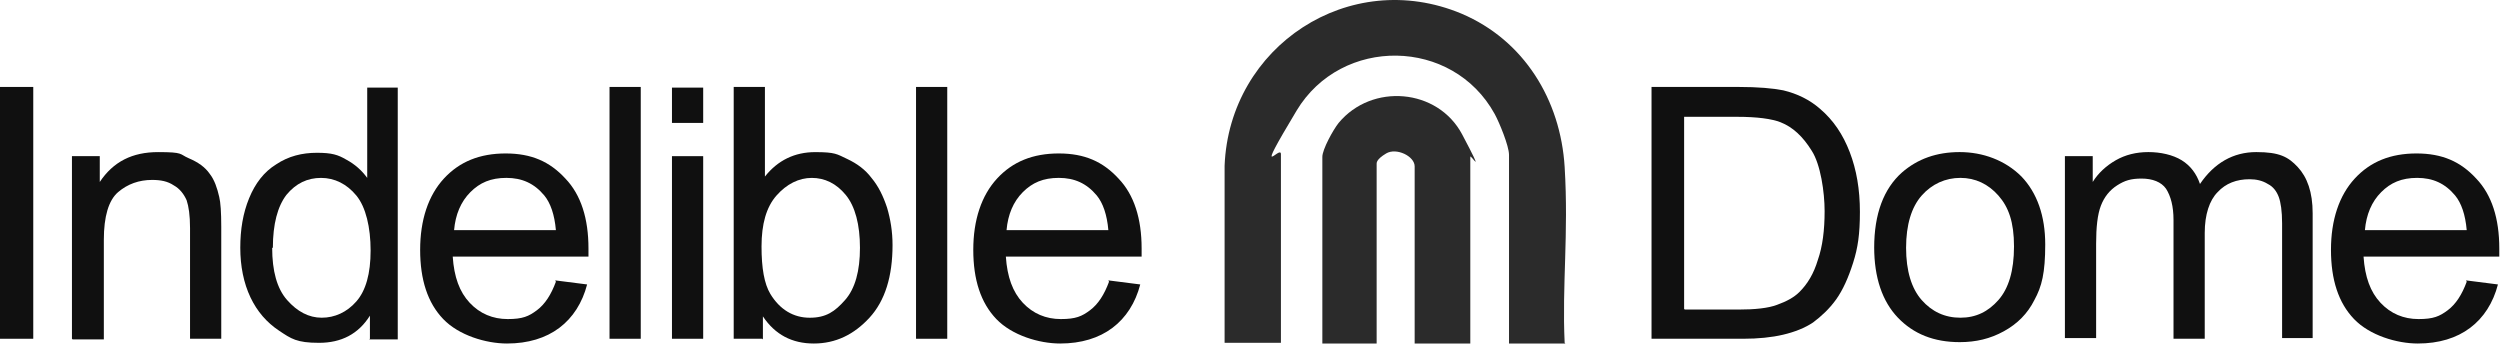
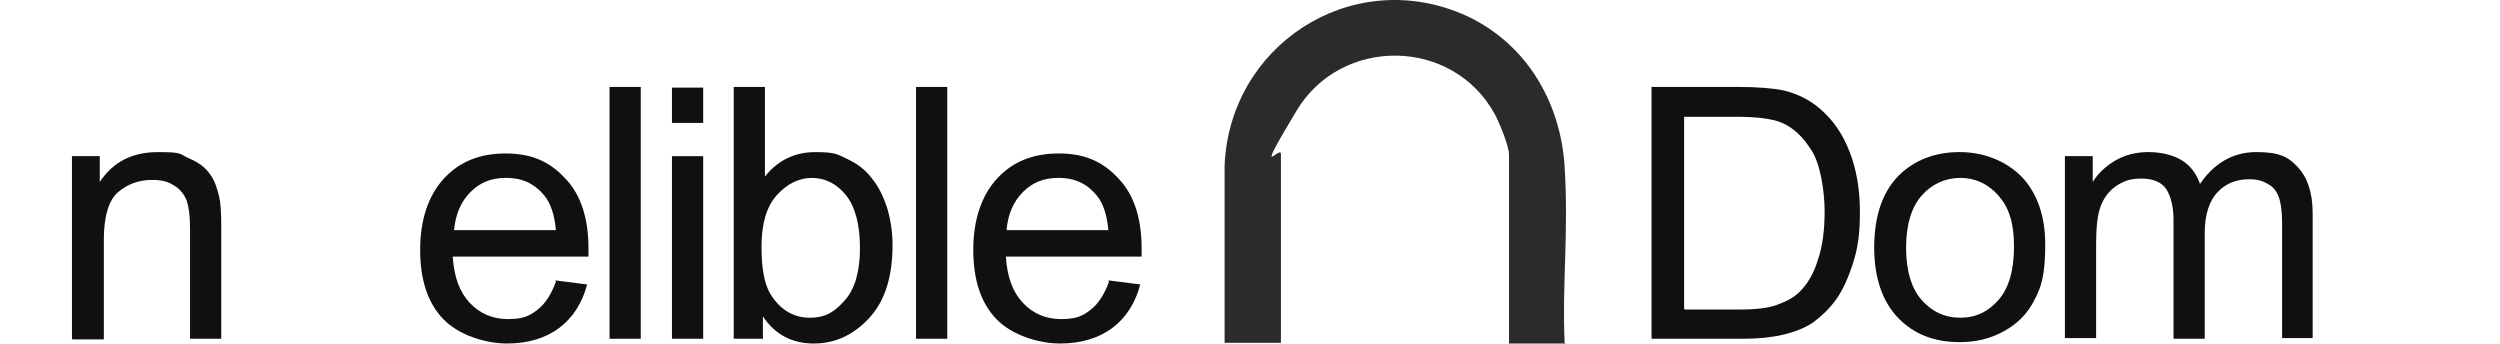
<svg xmlns="http://www.w3.org/2000/svg" width="131" height="18" viewBox="0 0 131 18" fill="none">
-   <path d="M0 17.751V4.556H1.743V17.751H0Z" fill="#101010" />
  <path d="M3.77 17.75V8.183H5.228V9.535C5.939 8.468 6.935 7.97 8.286 7.97C9.638 7.97 9.389 8.076 9.887 8.29C10.385 8.503 10.741 8.752 10.989 9.108C11.239 9.428 11.381 9.855 11.487 10.317C11.559 10.602 11.594 11.135 11.594 11.882V17.75H9.958V11.953C9.958 11.277 9.887 10.815 9.78 10.495C9.638 10.175 9.425 9.89 9.104 9.712C8.784 9.499 8.429 9.428 7.966 9.428C7.291 9.428 6.686 9.641 6.188 10.068C5.69 10.495 5.441 11.348 5.441 12.558V17.786H3.805L3.77 17.75Z" fill="#101010" />
-   <path d="M19.384 17.751V16.541C18.779 17.502 17.89 17.964 16.716 17.964C15.543 17.964 15.258 17.751 14.618 17.324C13.978 16.897 13.48 16.328 13.124 15.581C12.769 14.834 12.591 13.945 12.591 12.985C12.591 12.025 12.733 11.171 13.053 10.389C13.373 9.606 13.836 9.002 14.476 8.61C15.116 8.183 15.827 8.006 16.61 8.006C17.392 8.006 17.712 8.112 18.139 8.361C18.602 8.61 18.957 8.93 19.242 9.322V4.591H20.842V17.786H19.348L19.384 17.751ZM14.262 12.985C14.262 14.194 14.511 15.119 15.045 15.723C15.578 16.328 16.183 16.648 16.859 16.648C17.535 16.648 18.175 16.364 18.673 15.795C19.171 15.226 19.42 14.336 19.42 13.127C19.42 11.918 19.171 10.851 18.673 10.246C18.175 9.642 17.535 9.322 16.823 9.322C16.112 9.322 15.507 9.606 15.009 10.211C14.547 10.815 14.298 11.74 14.298 12.985H14.262Z" fill="#101010" />
  <path d="M29.093 14.692L30.765 14.905C30.516 15.866 30.018 16.648 29.307 17.181C28.595 17.715 27.671 18 26.568 18C25.466 18 24.043 17.573 23.225 16.719C22.407 15.866 22.016 14.656 22.016 13.091C22.016 11.527 22.442 10.246 23.26 9.357C24.078 8.468 25.145 8.041 26.497 8.041C27.849 8.041 28.809 8.468 29.627 9.357C30.445 10.211 30.836 11.455 30.836 13.02C30.836 14.585 30.836 13.269 30.836 13.447H23.723C23.794 14.514 24.078 15.296 24.612 15.866C25.145 16.435 25.821 16.719 26.604 16.719C27.386 16.719 27.706 16.577 28.133 16.257C28.56 15.937 28.88 15.439 29.129 14.763L29.093 14.692ZM23.794 12.06H29.129C29.058 11.242 28.844 10.637 28.524 10.246C27.991 9.606 27.351 9.321 26.533 9.321C25.715 9.321 25.145 9.57 24.648 10.068C24.15 10.566 23.865 11.242 23.794 12.06Z" fill="#101010" />
  <path d="M31.939 17.751V4.556H33.575V17.751H31.939Z" fill="#101010" />
  <path d="M48 17.751V4.556H49.636V17.751H48Z" fill="#101010" />
  <path d="M35.211 6.441V4.591H36.847V6.441H35.211ZM35.211 17.751V8.183H36.847V17.751H35.211Z" fill="#101010" />
  <path d="M39.94 17.751H38.446V4.556H40.082V9.251C40.758 8.397 41.647 7.971 42.714 7.971C43.781 7.971 43.852 8.077 44.386 8.326C44.919 8.575 45.346 8.895 45.666 9.322C46.022 9.749 46.271 10.247 46.484 10.887C46.662 11.492 46.769 12.132 46.769 12.843C46.769 14.479 46.378 15.759 45.56 16.649C44.742 17.538 43.781 18 42.643 18C41.505 18 40.616 17.538 39.976 16.578V17.787L39.94 17.751ZM39.904 12.914C39.904 14.052 40.047 14.87 40.367 15.404C40.865 16.222 41.576 16.649 42.43 16.649C43.283 16.649 43.746 16.328 44.279 15.724C44.813 15.119 45.062 14.195 45.062 12.985C45.062 11.776 44.813 10.816 44.315 10.211C43.817 9.607 43.212 9.322 42.536 9.322C41.861 9.322 41.221 9.642 40.687 10.247C40.154 10.851 39.904 11.741 39.904 12.914Z" fill="#101010" />
  <path d="M58.078 14.692L59.749 14.905C59.5 15.866 59.002 16.648 58.291 17.181C57.58 17.715 56.655 18 55.553 18C54.45 18 53.027 17.573 52.209 16.719C51.391 15.866 51 14.656 51 13.091C51 11.527 51.427 10.246 52.245 9.357C53.063 8.468 54.13 8.041 55.481 8.041C56.833 8.041 57.793 8.468 58.611 9.357C59.429 10.211 59.821 11.455 59.821 13.02C59.821 14.585 59.821 13.269 59.821 13.447H52.707C52.778 14.514 53.063 15.296 53.596 15.866C54.13 16.435 54.806 16.719 55.588 16.719C56.37 16.719 56.691 16.577 57.117 16.257C57.544 15.937 57.864 15.439 58.113 14.763L58.078 14.692ZM52.743 12.06H58.078C58.007 11.242 57.793 10.637 57.473 10.246C56.94 9.606 56.299 9.321 55.481 9.321C54.663 9.321 54.094 9.57 53.596 10.068C53.098 10.566 52.814 11.242 52.743 12.06Z" fill="#101010" />
  <path d="M86.54 17.751V4.556H91.093C92.124 4.556 92.907 4.627 93.44 4.733C94.187 4.911 94.827 5.231 95.361 5.694C96.072 6.298 96.57 7.045 96.926 7.97C97.281 8.895 97.459 9.926 97.459 11.1C97.459 12.274 97.353 12.985 97.104 13.767C96.855 14.55 96.57 15.19 96.215 15.688C95.859 16.186 95.432 16.577 95.005 16.897C94.579 17.182 94.045 17.395 93.44 17.537C92.836 17.68 92.124 17.751 91.342 17.751H86.576H86.54ZM88.283 16.221H91.093C91.947 16.221 92.658 16.15 93.12 15.972C93.618 15.795 94.009 15.581 94.294 15.297C94.721 14.87 95.041 14.336 95.254 13.625C95.503 12.914 95.61 12.06 95.61 11.064C95.61 10.068 95.397 8.61 94.934 7.899C94.472 7.152 93.938 6.654 93.298 6.405C92.836 6.227 92.089 6.121 91.022 6.121H88.248V16.186L88.283 16.221Z" fill="#101010" />
  <path d="M98.207 12.984C98.207 11.206 98.705 9.89 99.665 9.036C100.483 8.325 101.479 7.969 102.689 7.969C103.898 7.969 105.072 8.396 105.925 9.25C106.743 10.103 107.17 11.313 107.17 12.806C107.17 14.3 106.992 15.012 106.601 15.723C106.245 16.434 105.712 16.968 105 17.359C104.289 17.75 103.542 17.928 102.689 17.928C101.337 17.928 100.27 17.501 99.452 16.648C98.634 15.794 98.207 14.549 98.207 12.949V12.984ZM99.879 12.984C99.879 14.194 100.163 15.118 100.697 15.723C101.23 16.328 101.906 16.648 102.724 16.648C103.542 16.648 104.182 16.328 104.716 15.723C105.249 15.118 105.534 14.194 105.534 12.913C105.534 11.633 105.249 10.85 104.716 10.246C104.182 9.641 103.507 9.321 102.724 9.321C101.942 9.321 101.23 9.641 100.697 10.246C100.163 10.85 99.879 11.775 99.879 12.984Z" fill="#101010" />
  <path d="M108.201 17.75V8.183H109.659V9.534C109.944 9.072 110.371 8.681 110.869 8.396C111.367 8.112 111.936 7.969 112.576 7.969C113.216 7.969 113.856 8.112 114.319 8.396C114.781 8.681 115.101 9.108 115.279 9.641C116.026 8.539 117.022 7.969 118.231 7.969C119.44 7.969 119.903 8.218 120.4 8.752C120.898 9.285 121.183 10.068 121.183 11.17V17.715H119.582V11.704C119.582 11.064 119.511 10.601 119.405 10.317C119.298 10.032 119.12 9.783 118.836 9.641C118.551 9.463 118.231 9.392 117.875 9.392C117.199 9.392 116.63 9.606 116.204 10.068C115.777 10.495 115.528 11.242 115.528 12.202V17.75H113.892V11.526C113.892 10.815 113.75 10.281 113.501 9.89C113.252 9.534 112.789 9.357 112.22 9.357C111.651 9.357 111.331 9.463 110.94 9.712C110.549 9.961 110.264 10.317 110.086 10.779C109.908 11.242 109.837 11.917 109.837 12.771V17.715H108.201V17.75Z" fill="#101010" />
-   <path d="M129.221 14.692L130.892 14.905C130.643 15.866 130.145 16.648 129.434 17.181C128.723 17.715 127.798 18 126.695 18C125.593 18 124.17 17.573 123.352 16.719C122.534 15.866 122.143 14.656 122.143 13.091C122.143 11.527 122.57 10.246 123.388 9.357C124.206 8.468 125.273 8.041 126.624 8.041C127.976 8.041 128.936 8.468 129.754 9.357C130.572 10.211 130.963 11.455 130.963 13.02C130.963 14.585 130.963 13.269 130.963 13.447H123.85C123.921 14.514 124.206 15.296 124.739 15.866C125.273 16.435 125.948 16.719 126.731 16.719C127.513 16.719 127.833 16.577 128.26 16.257C128.687 15.937 129.007 15.439 129.256 14.763L129.221 14.692ZM123.921 12.06H129.256C129.185 11.242 128.972 10.637 128.651 10.246C128.118 9.606 127.478 9.321 126.66 9.321C125.842 9.321 125.273 9.57 124.775 10.068C124.277 10.566 123.992 11.242 123.921 12.06Z" fill="#101010" />
  <path d="M82.024 18H79.072V8.113C79.072 7.65 78.574 6.441 78.325 5.979C76.12 1.96 70.287 1.888 67.939 5.801C65.592 9.713 67.121 7.543 67.121 8.077V17.964H64.169V8.682C64.418 2.422 70.713 -1.739 76.582 0.715C79.854 2.102 81.775 5.232 81.988 8.753C82.201 12.274 81.846 14.941 81.988 17.964L82.024 18Z" fill="#2B2B2B" />
-   <path d="M76.973 18H74.128V8.717C74.128 8.183 73.168 7.721 72.634 8.041C72.101 8.361 72.136 8.539 72.136 8.61V18H69.291V8.219C69.291 7.828 69.86 6.796 70.145 6.441C71.887 4.342 75.337 4.627 76.618 7.045C77.898 9.464 77.044 8.041 77.044 8.219V18H76.973Z" fill="#2B2B2B" />
</svg>